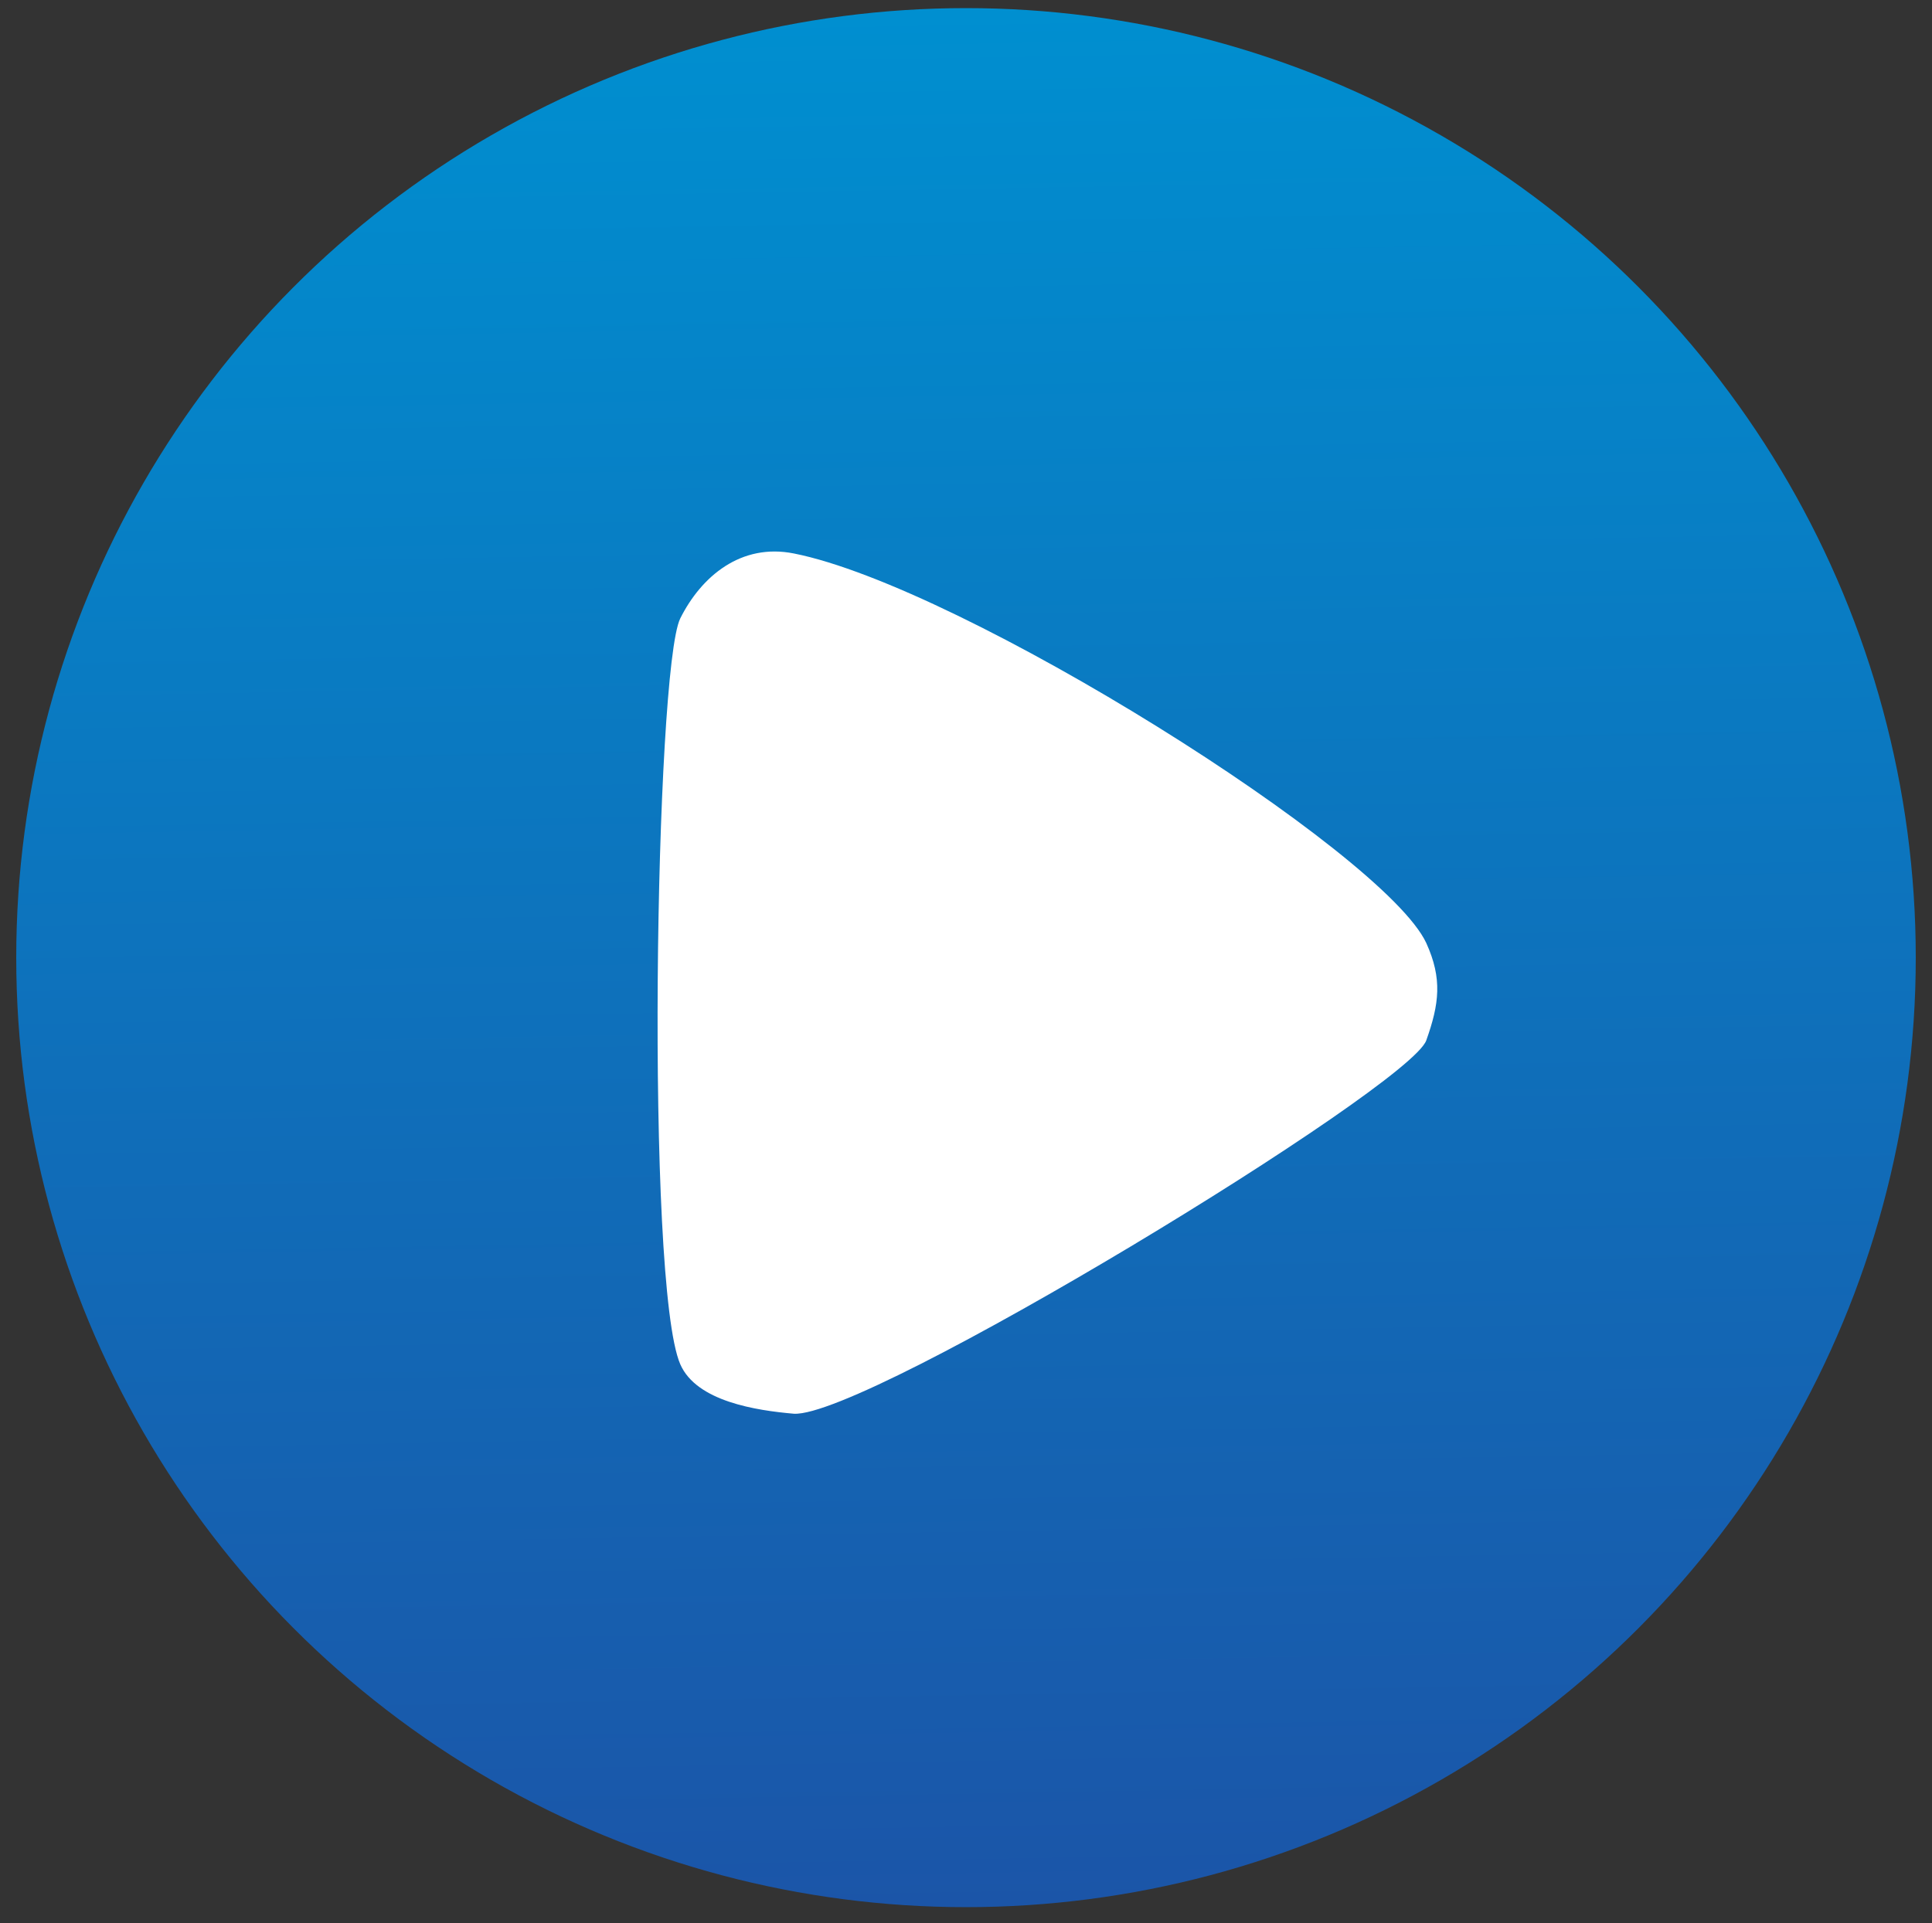
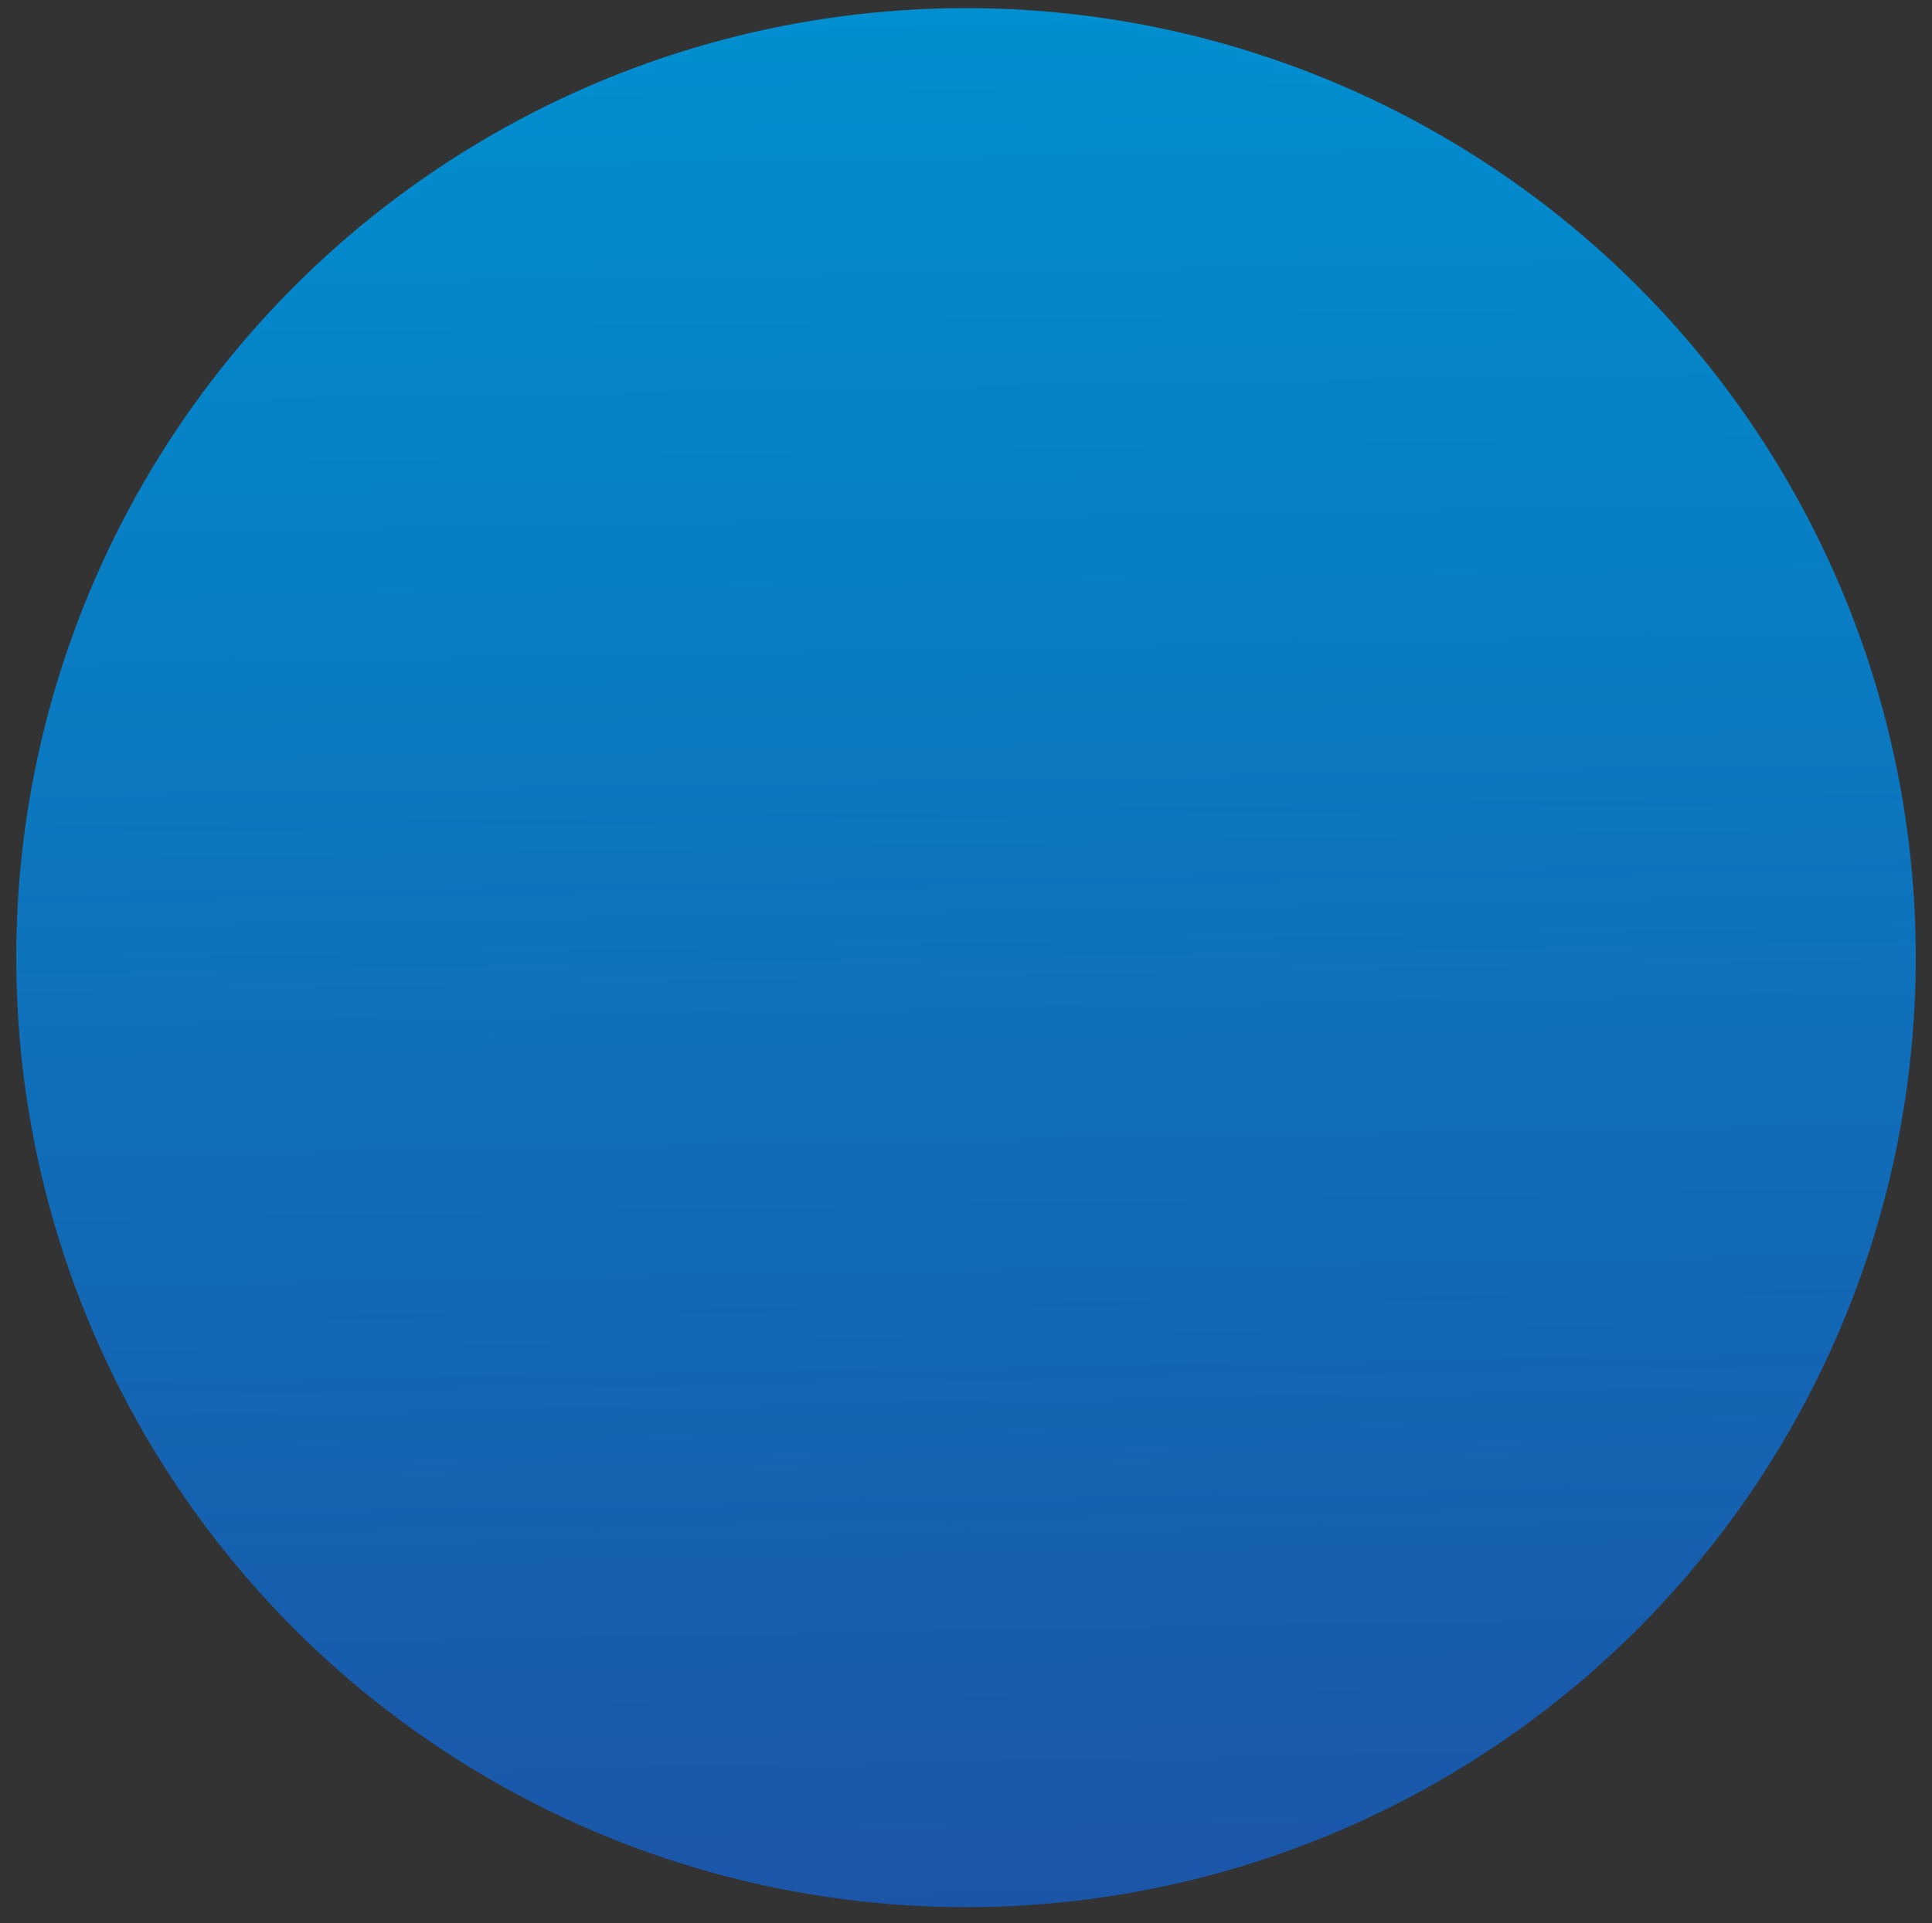
<svg xmlns="http://www.w3.org/2000/svg" version="1.1" id="Livello_1" x="0px" y="0px" viewBox="0 0 238 237" style="enable-background:new 0 0 238 237;" xml:space="preserve">
  <rect x="0" y="0" width="238" height="237" fill="#333333" stroke="none" />
  <style type="text/css">
	.st0{fill-rule:evenodd;clip-rule:evenodd;fill:url(#SVGID_1_);}
	.st1{fill-rule:evenodd;clip-rule:evenodd;fill:#FFFFFF;}
</style>
  <linearGradient id="SVGID_1_" gradientUnits="userSpaceOnUse" x1="590.986" y1="1241.296" x2="824.986" y2="1241.296" gradientTransform="matrix(1.745241e-02 1 -1 1.745241e-02 1347.751 -611.541)">
    <stop offset="0" style="stop-color:#008FD0" />
    <stop offset="1" style="stop-color:#1B55A8" />
  </linearGradient>
  <circle class="st0" cx="119" cy="118" r="117" />
-   <path class="st1" d="M83.8,168.1c-4.3-9.9-3.1-85.6,0-91.9c2.6-5.2,7.5-9.3,14-8c20.7,4.1,72.7,36.8,77.9,48c2,4.4,1.6,7.5,0,12  c-2.1,5.8-68.9,46.5-77.9,46C93.2,173.8,85.8,172.7,83.8,168.1z" />
</svg>